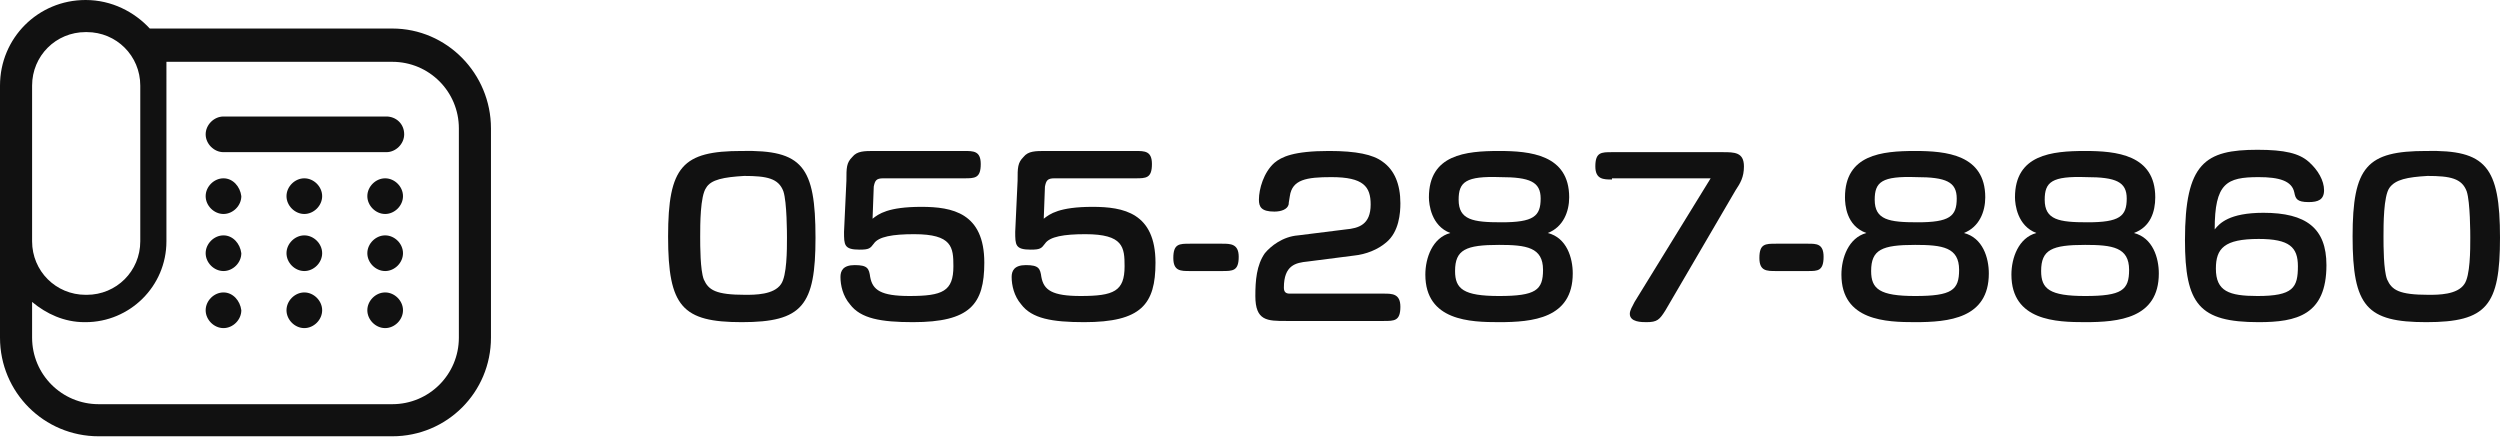
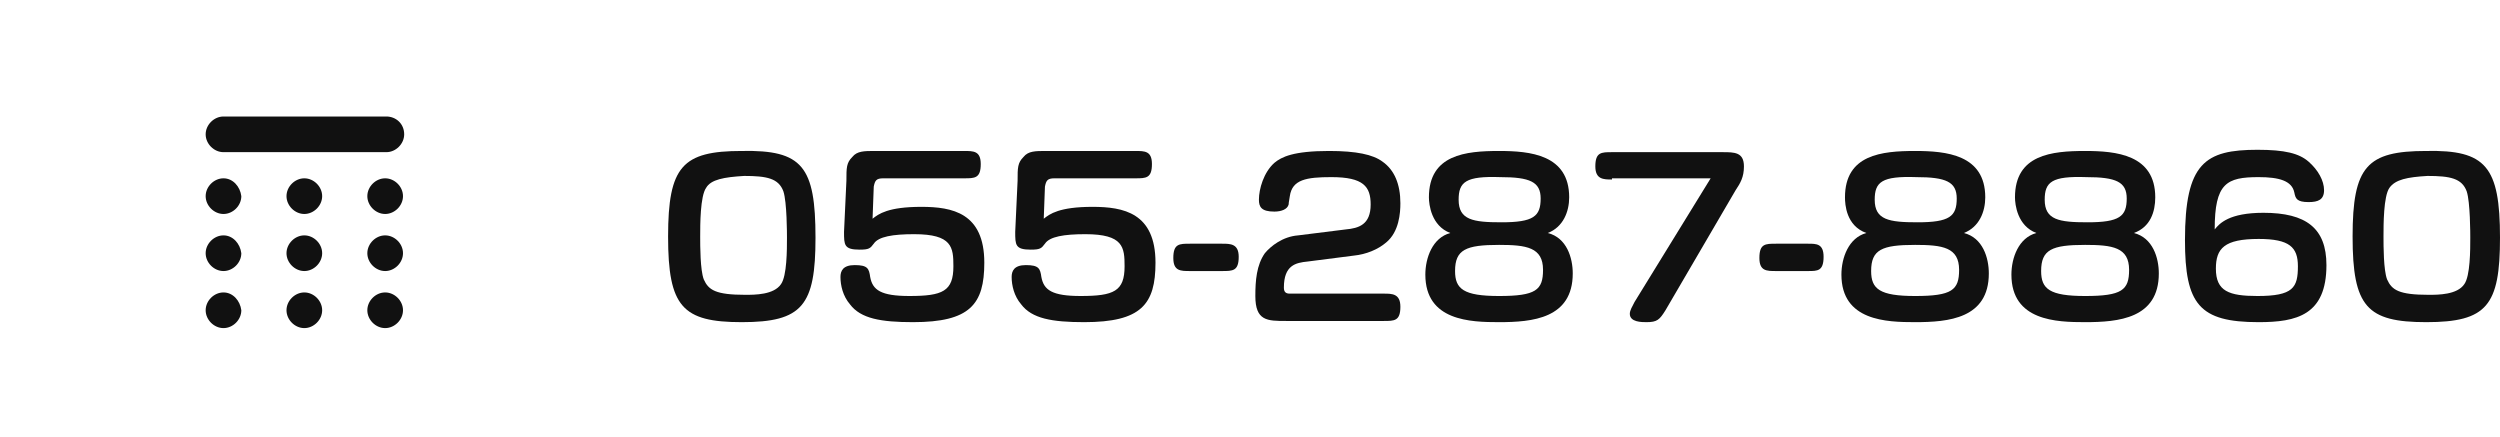
<svg xmlns="http://www.w3.org/2000/svg" version="1.1" id="レイヤー_1" x="0px" y="0px" viewBox="0 0 210.3 36.8" style="enable-background:new 0 0 210.3 36.8;" xml:space="preserve">
  <style type="text/css">
	.st0{fill:#111111;}
</style>
  <g>
    <g>
      <path class="st0" d="M18.8,24.6c-0.8,0-1.5,0.7-1.5,1.5c0,0.8,0.7,1.5,1.5,1.5c0.8,0,1.5-0.7,1.5-1.5    C20.2,25.3,19.6,24.6,18.8,24.6z" />
      <path class="st0" d="M25.6,24.6c-0.8,0-1.5,0.7-1.5,1.5c0,0.8,0.7,1.5,1.5,1.5c0.8,0,1.5-0.7,1.5-1.5    C27.1,25.3,26.4,24.6,25.6,24.6z" />
      <path class="st0" d="M32.4,24.6c-0.8,0-1.5,0.7-1.5,1.5c0,0.8,0.7,1.5,1.5,1.5c0.8,0,1.5-0.7,1.5-1.5    C33.9,25.3,33.2,24.6,32.4,24.6z" />
      <path class="st0" d="M18.8,19.8c-0.8,0-1.5,0.7-1.5,1.5c0,0.8,0.7,1.5,1.5,1.5c0.8,0,1.5-0.7,1.5-1.5    C20.2,20.5,19.6,19.8,18.8,19.8z" />
      <path class="st0" d="M25.6,19.8c-0.8,0-1.5,0.7-1.5,1.5c0,0.8,0.7,1.5,1.5,1.5c0.8,0,1.5-0.7,1.5-1.5    C27.1,20.5,26.4,19.8,25.6,19.8z" />
      <path class="st0" d="M32.4,19.8c-0.8,0-1.5,0.7-1.5,1.5c0,0.8,0.7,1.5,1.5,1.5c0.8,0,1.5-0.7,1.5-1.5    C33.9,20.5,33.2,19.8,32.4,19.8z" />
      <path class="st0" d="M18.8,15c-0.8,0-1.5,0.7-1.5,1.5c0,0.8,0.7,1.5,1.5,1.5c0.8,0,1.5-0.7,1.5-1.5C20.2,15.7,19.6,15,18.8,15z" />
      <path class="st0" d="M25.6,15c-0.8,0-1.5,0.7-1.5,1.5c0,0.8,0.7,1.5,1.5,1.5c0.8,0,1.5-0.7,1.5-1.5C27.1,15.7,26.4,15,25.6,15z" />
      <path class="st0" d="M32.4,15c-0.8,0-1.5,0.7-1.5,1.5c0,0.8,0.7,1.5,1.5,1.5c0.8,0,1.5-0.7,1.5-1.5C33.9,15.7,33.2,15,32.4,15z" />
      <path class="st0" d="M32.5,9.8H18.8c-0.8,0-1.5,0.7-1.5,1.5c0,0.8,0.7,1.5,1.5,1.5h13.7c0.8,0,1.5-0.7,1.5-1.5    C34,10.4,33.3,9.8,32.5,9.8z" />
-       <path class="st0" d="M33,2.4L33,2.4l-20.4,0C11.3,1,9.4,0,7.2,0L7.2,0C3.2,0,0,3.2,0,7.2v21.2c0,4.6,3.7,8.3,8.3,8.3H33    c4.6,0,8.3-3.7,8.3-8.3V10.8C41.3,6.2,37.6,2.4,33,2.4z M2.7,7.2c0-2.5,2-4.5,4.5-4.5h0.1c2.5,0,4.5,2,4.5,4.5v13.1    c0,2.5-2,4.5-4.5,4.5H7.2c-2.5,0-4.5-2-4.5-4.5L2.7,7.2z M38.6,28.4c0,3.1-2.5,5.6-5.6,5.6H8.3c-3.1,0-5.6-2.5-5.6-5.6v-3    c1.2,1,2.7,1.7,4.4,1.7h0.1c3.7,0,6.8-3,6.8-6.8v-1.9v-9V5.2h19c3.1,0,5.6,2.5,5.6,5.6L38.6,28.4L38.6,28.4z" />
    </g>
    <g>
      <g>
        <path class="st0" d="M68.6,20c0,5.7-1.1,7.1-6.2,7.1c-5,0-6.2-1.3-6.2-7.2c0-5.9,1.2-7.2,6.2-7.2C67.5,12.6,68.6,14,68.6,20z      M59.4,15.8c-0.5,0.7-0.5,3.1-0.5,4.1c0,0.8,0,2.8,0.3,3.6c0.4,0.9,1,1.3,3.5,1.3c0.8,0,2.4,0,3-0.9c0.5-0.7,0.5-2.9,0.5-3.9     c0-0.3,0-3-0.3-3.9c-0.4-1.1-1.4-1.3-3.3-1.3C60.9,14.9,59.8,15.1,59.4,15.8z" />
        <path class="st0" d="M71.2,15.2c0-1.1,0-1.5,0.5-2c0.4-0.5,1-0.5,1.9-0.5h7.5c0.8,0,1.4,0,1.4,1.1c0,1.2-0.5,1.2-1.4,1.2h-6.8     c-0.6,0-0.7,0.2-0.8,0.7l-0.1,2.7c0.5-0.4,1.3-1,4.1-1c2.6,0,5.3,0.5,5.3,4.7c0,3.5-1.2,5-6,5c-2.7,0-4.4-0.3-5.3-1.5     c-0.6-0.7-0.8-1.6-0.8-2.3c0-0.5,0.2-1,1.2-1c1.1,0,1.2,0.3,1.3,1c0.2,1.1,0.9,1.6,3.3,1.6c2.8,0,3.7-0.4,3.7-2.5     c0-1.6-0.1-2.7-3.3-2.7c-1.8,0-3,0.2-3.4,0.8c-0.3,0.4-0.4,0.5-1.2,0.5c-1.3,0-1.3-0.4-1.3-1.5L71.2,15.2z" />
        <path class="st0" d="M85.6,15.2c0-1.1,0-1.5,0.5-2c0.4-0.5,1-0.5,1.9-0.5h7.5c0.8,0,1.4,0,1.4,1.1c0,1.2-0.5,1.2-1.4,1.2h-6.8     c-0.6,0-0.7,0.2-0.8,0.7l-0.1,2.7c0.5-0.4,1.3-1,4.1-1c2.6,0,5.3,0.5,5.3,4.7c0,3.5-1.2,5-6,5c-2.7,0-4.4-0.3-5.3-1.5     c-0.6-0.7-0.8-1.6-0.8-2.3c0-0.5,0.2-1,1.2-1c1.1,0,1.2,0.3,1.3,1c0.2,1.1,0.9,1.6,3.3,1.6c2.8,0,3.7-0.4,3.7-2.5     c0-1.6-0.1-2.7-3.3-2.7c-1.8,0-3,0.2-3.4,0.8c-0.3,0.4-0.4,0.5-1.2,0.5c-1.3,0-1.3-0.4-1.3-1.5L85.6,15.2z" />
        <path class="st0" d="M102.8,20.5c0.7,0,1.4,0,1.4,1.1c0,1.2-0.5,1.2-1.4,1.2h-2.7c-0.8,0-1.4,0-1.4-1.1c0-1.2,0.5-1.2,1.4-1.2     H102.8z" />
        <path class="st0" d="M108.2,27c-1.6,0-2.6,0-2.6-2.1c0-1.3,0.1-2.6,0.8-3.6c0.5-0.6,1.5-1.4,2.8-1.5l4-0.5     c1.1-0.1,2.1-0.4,2.1-2.1c0-1.5-0.6-2.3-3.3-2.3c-2.1,0-3.3,0.2-3.5,1.6c0,0.1-0.1,0.5-0.1,0.7c-0.1,0.4-0.6,0.6-1.2,0.6     c-1.1,0-1.3-0.4-1.3-1c0-0.9,0.4-2.3,1.3-3.1c0.6-0.5,1.6-1,4.6-1c2.3,0,3.7,0.3,4.5,0.9c1,0.7,1.5,1.9,1.5,3.5     c0,0.8-0.1,2.4-1.2,3.3c-0.7,0.6-1.7,1-2.7,1.1l-3.9,0.5c-1,0.1-2,0.3-2,2.2c0,0.4,0.2,0.5,0.5,0.5h7.9c0.7,0,1.4,0,1.4,1.1     c0,1.2-0.5,1.2-1.4,1.2H108.2z" />
        <path class="st0" d="M120.2,16.6c0-3.6,3.1-3.9,5.9-3.9c2.6,0,5.9,0.3,5.9,3.9c0,1.2-0.5,2.5-1.8,3c1.6,0.4,2.1,2.1,2.1,3.4     c0,3.8-3.4,4.1-6.2,4.1c-2.4,0-6.2-0.1-6.2-4c0-1.4,0.6-3.1,2.1-3.5C120.4,19,120.2,17.2,120.2,16.6z M122.4,22.8     c0,1.5,0.7,2.1,3.7,2.1c3.1,0,3.7-0.5,3.7-2.2c0-1.9-1.4-2.1-3.7-2.1C123.3,20.6,122.4,21,122.4,22.8z M122.7,16.8     c0,1.7,1.2,1.9,3.6,1.9c2.7,0,3.3-0.5,3.3-2c0-1.4-0.9-1.8-3.4-1.8C123.3,14.8,122.7,15.3,122.7,16.8z" />
        <path class="st0" d="M135.6,15.1c-0.7,0-1.4,0-1.4-1.1c0-1.2,0.5-1.2,1.4-1.2h9.3c1,0,1.8,0,1.8,1.2c0,0.9-0.3,1.4-0.7,2     l-5.9,10.1c-0.5,0.8-0.7,1-1.6,1c-0.4,0-1.4,0-1.4-0.7c0-0.3,0.2-0.6,0.4-1l6.4-10.4H135.6z" />
        <path class="st0" d="M152.1,20.5c0.7,0,1.3,0,1.3,1.1c0,1.2-0.5,1.2-1.3,1.2h-2.7c-0.8,0-1.4,0-1.4-1.1c0-1.2,0.5-1.2,1.4-1.2     H152.1z" />
        <path class="st0" d="M155.2,16.6c0-3.6,3.1-3.9,5.9-3.9c2.6,0,5.9,0.3,5.9,3.9c0,1.2-0.5,2.5-1.8,3c1.6,0.4,2.1,2.1,2.1,3.4     c0,3.8-3.4,4.1-6.2,4.1c-2.4,0-6.2-0.1-6.2-4c0-1.4,0.6-3.1,2.1-3.5C155.3,19,155.2,17.2,155.2,16.6z M157.4,22.8     c0,1.5,0.7,2.1,3.7,2.1c3.1,0,3.7-0.5,3.7-2.2c0-1.9-1.4-2.1-3.7-2.1C158.3,20.6,157.4,21,157.4,22.8z M157.7,16.8     c0,1.7,1.2,1.9,3.6,1.9c2.7,0,3.3-0.5,3.3-2c0-1.4-0.9-1.8-3.4-1.8C158.3,14.8,157.7,15.3,157.7,16.8z" />
        <path class="st0" d="M169.5,16.6c0-3.6,3.1-3.9,5.9-3.9c2.6,0,5.9,0.3,5.9,3.9c0,1.2-0.4,2.5-1.8,3c1.6,0.4,2.1,2.1,2.1,3.4     c0,3.8-3.4,4.1-6.2,4.1c-2.4,0-6.2-0.1-6.2-4c0-1.4,0.6-3.1,2.1-3.5C169.7,19,169.5,17.2,169.5,16.6z M171.7,22.8     c0,1.5,0.7,2.1,3.7,2.1c3.1,0,3.7-0.5,3.7-2.2c0-1.9-1.4-2.1-3.7-2.1C172.6,20.6,171.7,21,171.7,22.8z M172,16.8     c0,1.7,1.2,1.9,3.6,1.9c2.7,0,3.3-0.5,3.3-2c0-1.4-0.9-1.8-3.4-1.8C172.6,14.8,172,15.3,172,16.8z" />
        <path class="st0" d="M190.4,17.9c3.6,0,5.3,1.3,5.3,4.4c0,4.2-2.5,4.8-5.7,4.8c-5,0-6.2-1.5-6.2-6.9c0-6.5,1.7-7.6,6.1-7.6     c2.3,0,3.5,0.3,4.3,1c0.8,0.7,1.3,1.6,1.3,2.4c0,0.8-0.5,1-1.3,1c-1,0-1.1-0.3-1.2-0.8c-0.2-1-1.3-1.3-3-1.3     c-2.7,0-3.7,0.5-3.7,4.4C186.7,18.8,187.5,17.9,190.4,17.9z M186.4,22.6c0,1.9,1.1,2.3,3.5,2.3c3,0,3.4-0.7,3.4-2.5     c0-1.6-0.7-2.3-3.3-2.3C187.1,20.1,186.4,20.9,186.4,22.6z" />
        <path class="st0" d="M210.3,20c0,5.7-1.1,7.1-6.2,7.1c-5,0-6.2-1.3-6.2-7.2c0-5.9,1.2-7.2,6.2-7.2C209.1,12.6,210.3,14,210.3,20z      M201,15.8c-0.5,0.7-0.5,3.1-0.5,4.1c0,0.8,0,2.8,0.3,3.6c0.4,0.9,1,1.3,3.5,1.3c0.8,0,2.4,0,3-0.9c0.5-0.7,0.5-2.9,0.5-3.9     c0-0.3,0-3-0.3-3.9c-0.4-1.1-1.4-1.3-3.3-1.3C202.5,14.9,201.5,15.1,201,15.8z" />
      </g>
    </g>
  </g>
</svg>